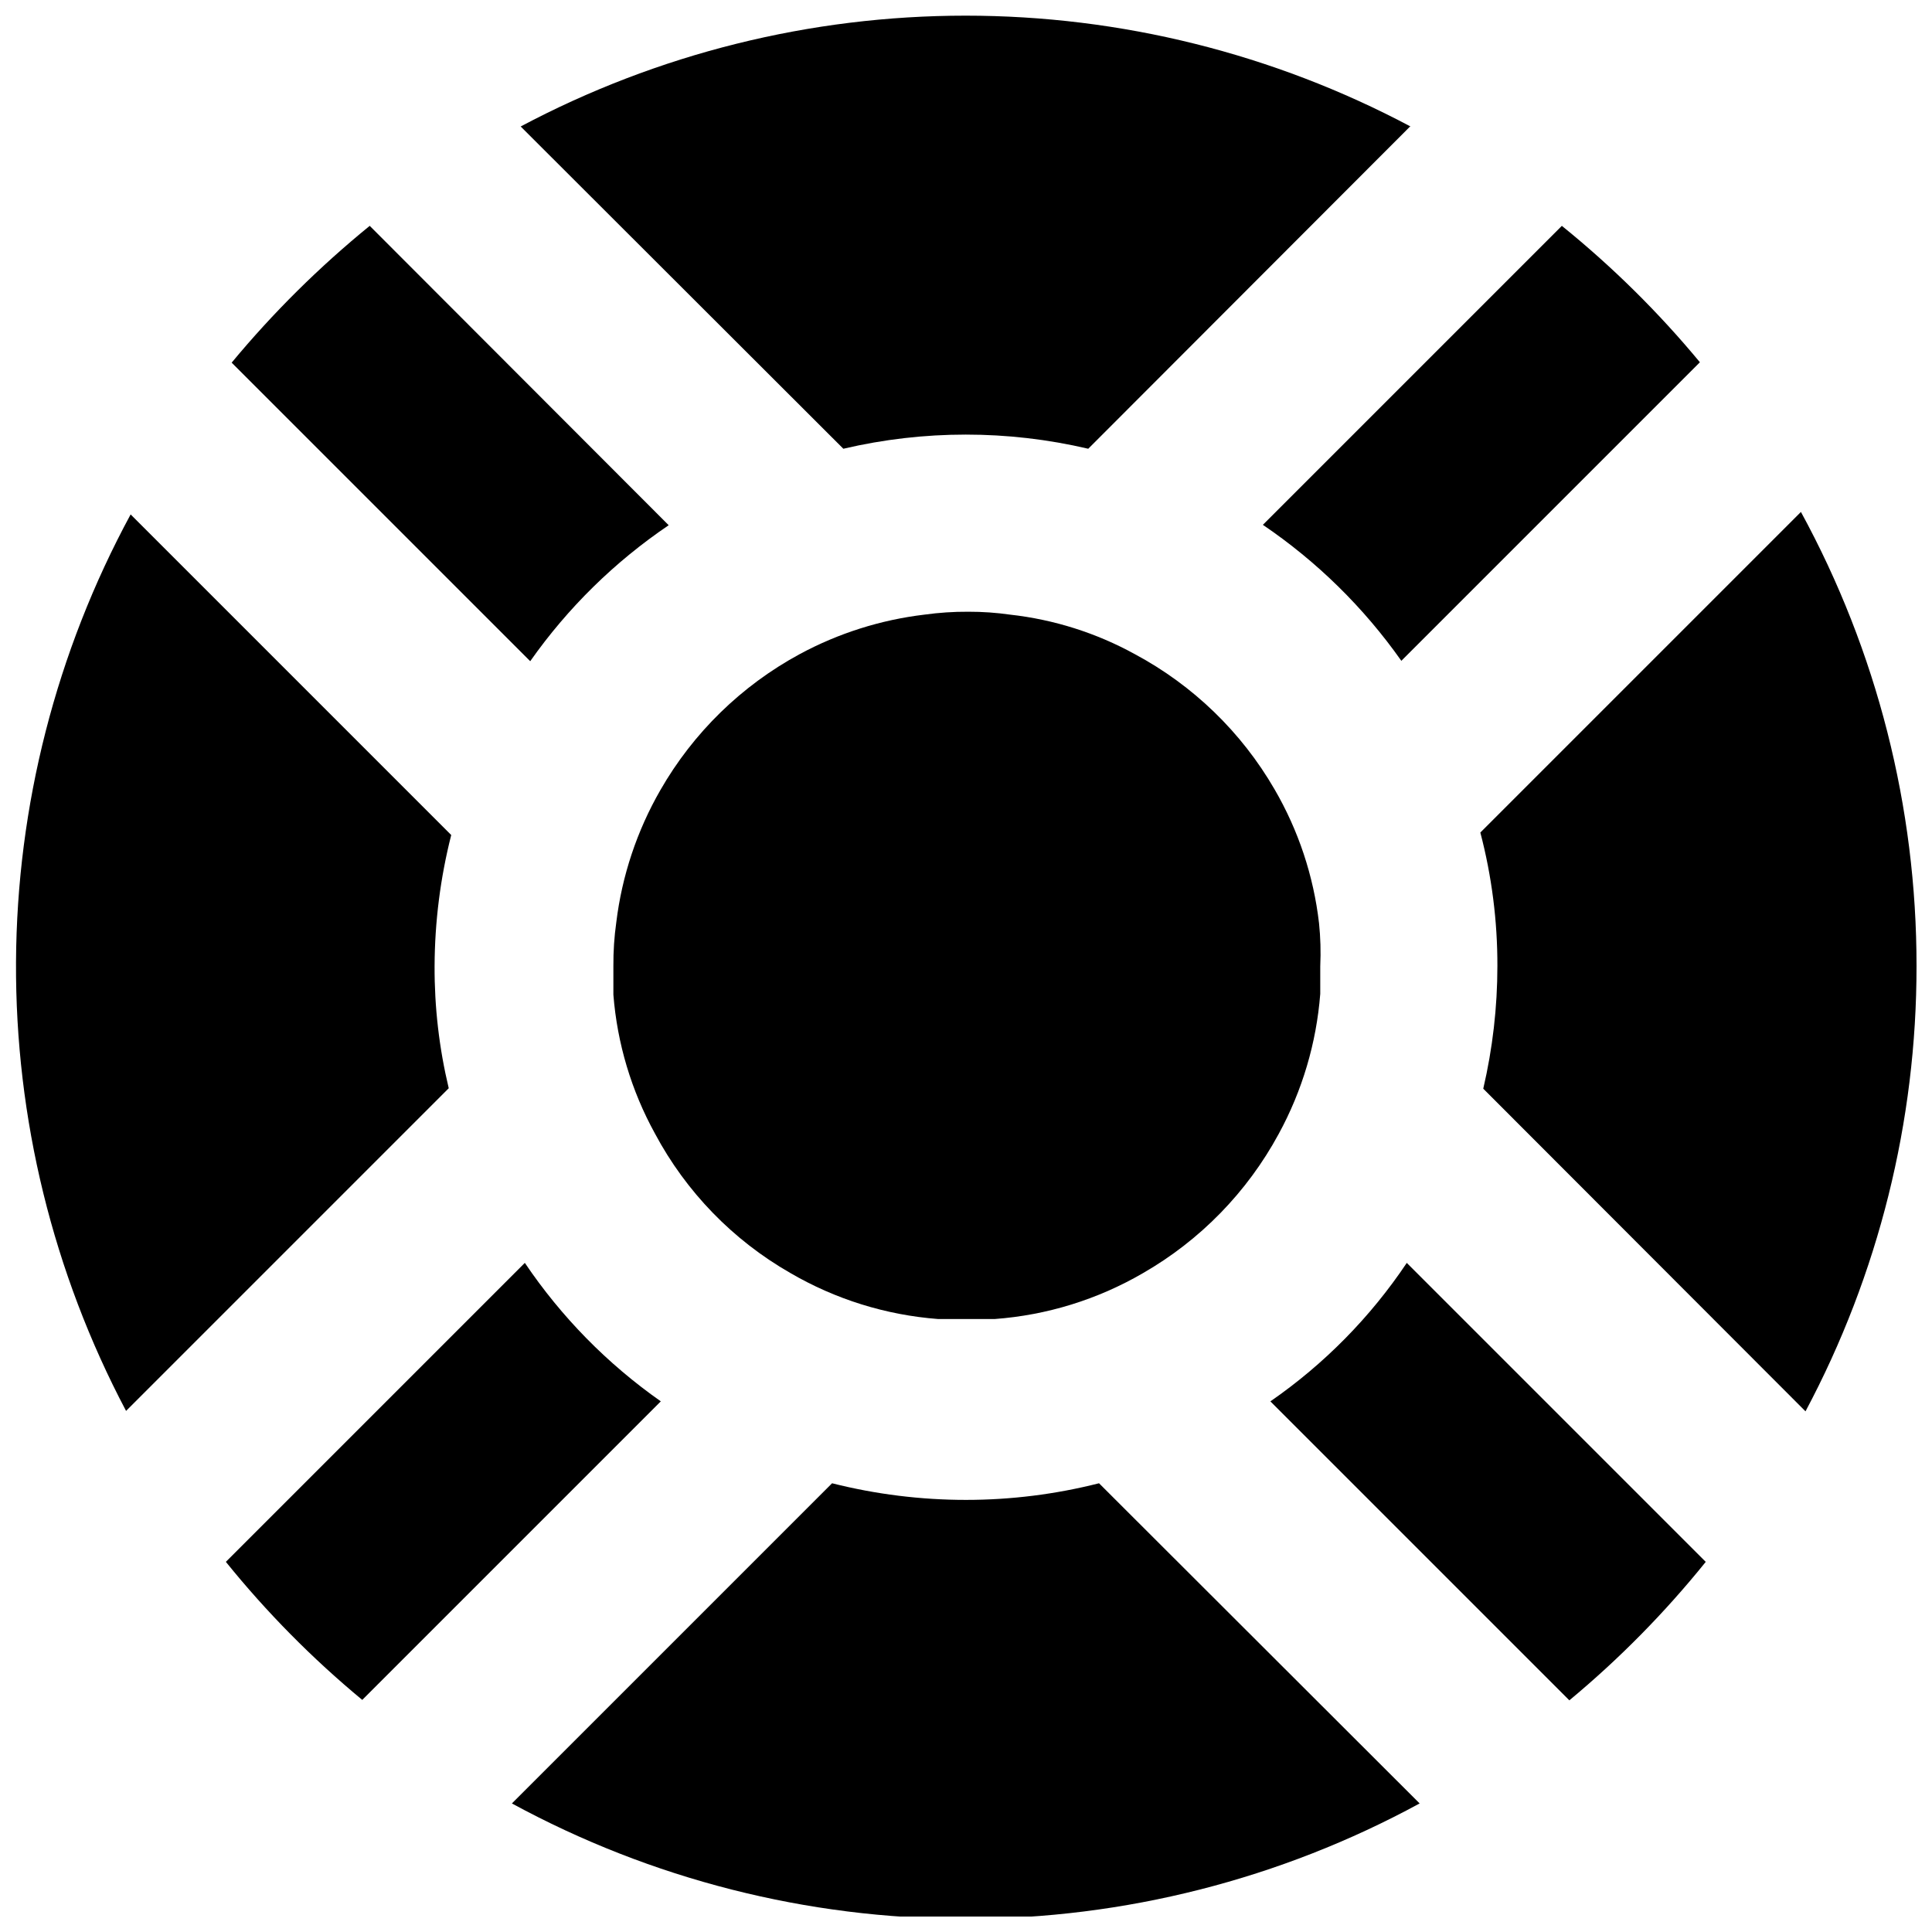
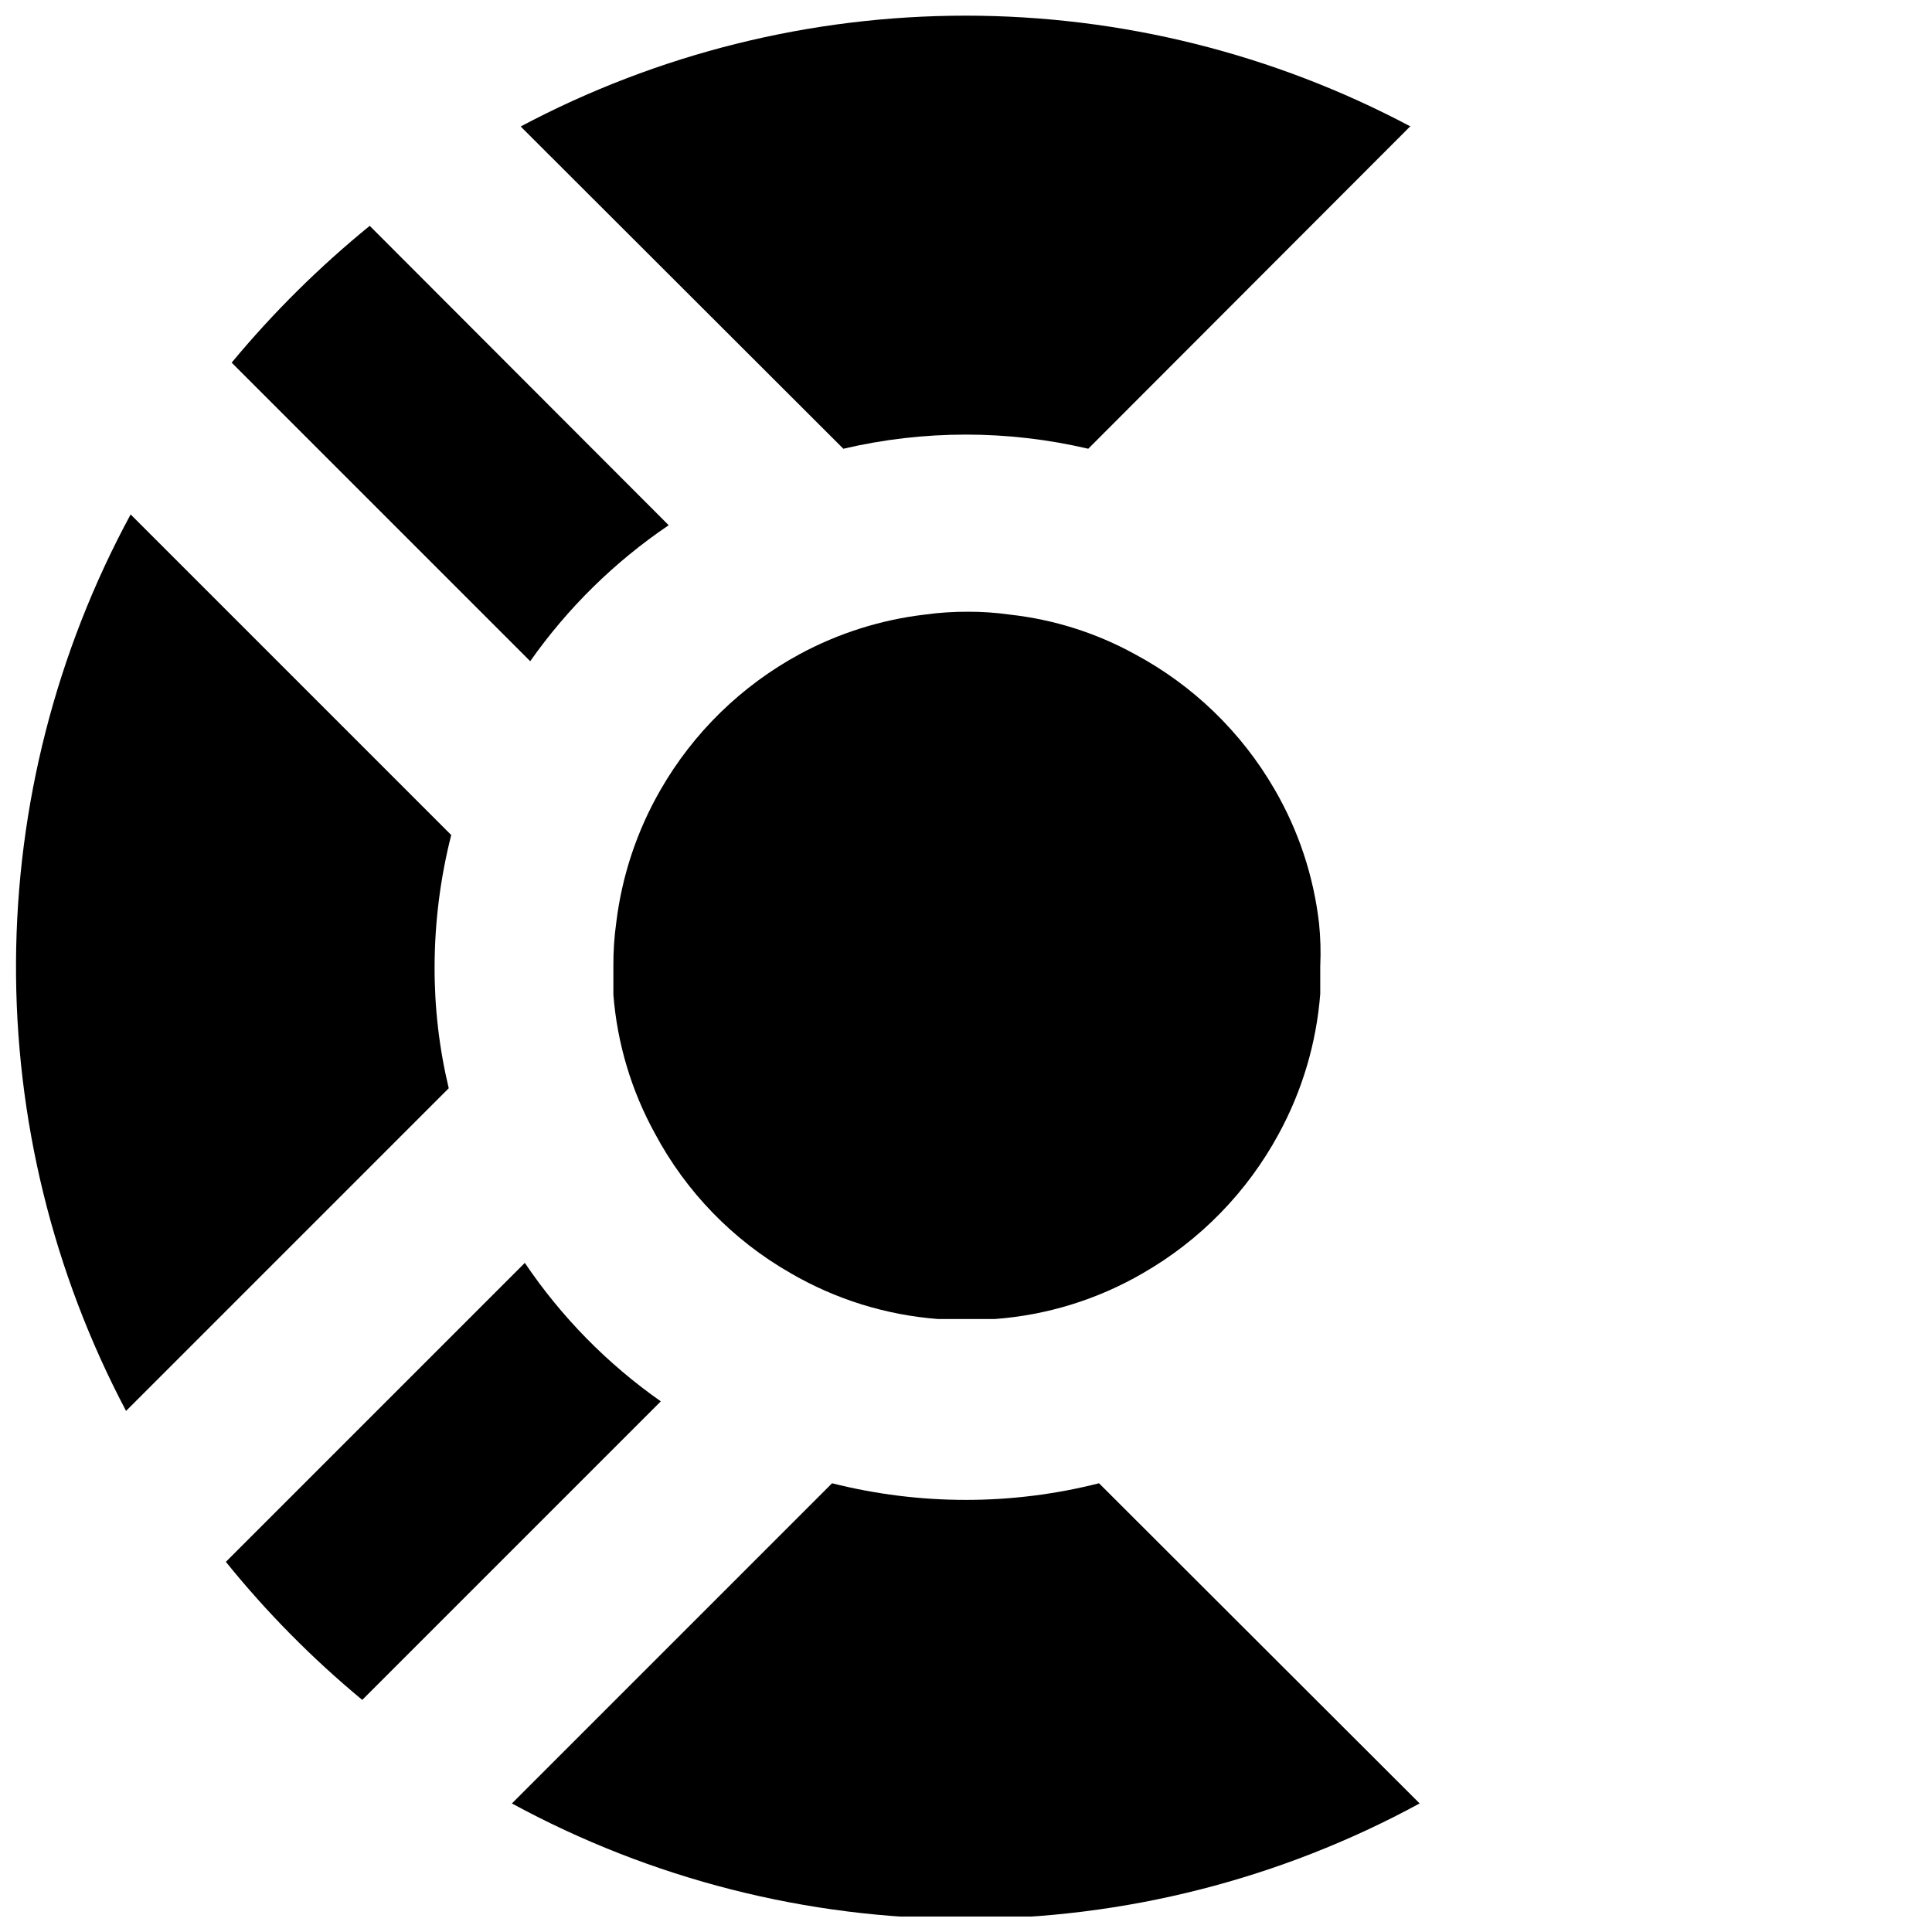
<svg xmlns="http://www.w3.org/2000/svg" width="800px" height="800px" version="1.1" viewBox="144 144 512 512">
  <defs>
    <clipPath id="d">
      <path d="m279 537h242v114.9h-242z" />
    </clipPath>
    <clipPath id="c">
-       <path d="m536 279h115.9v240h-115.9z" />
-     </clipPath>
+       </clipPath>
    <clipPath id="b">
      <path d="m281 148.09h237v114.91h-237z" />
    </clipPath>
    <clipPath id="a">
      <path d="m148.09 280h115.91v238h-115.91z" />
    </clipPath>
  </defs>
-   <path d="m596.04 557.91c-10.797 13.406-22.906 25.699-36.145 36.695l-79.23-79.23c14.246-9.852 26.508-22.301 36.145-36.695z" />
  <g clip-path="url(#d)">
    <path d="m520.22 621.93c-36.914 20.07-78.262 30.586-120.28 30.586-42.02 0-83.367-10.516-120.28-30.586l84.852-84.852-0.004 0.004c11.602 2.926 23.52 4.406 35.484 4.406 11.891 0 23.734-1.48 35.262-4.406z" />
  </g>
  <path d="m319.12 515.37-79.121 79.121c-13.238-10.961-25.348-23.215-36.145-36.586l79.23-79.23c9.668 14.332 21.879 26.77 36.035 36.695z" />
  <g clip-path="url(#c)">
    <path d="m651.9 400c0.031 41.156-10.074 81.688-29.422 118.02l-85.398-85.508c2.484-10.66 3.742-21.566 3.746-32.508 0.027-11.938-1.492-23.828-4.519-35.375l84.961-84.961v0.004c20.133 36.91 30.664 78.285 30.633 120.33z" />
  </g>
-   <path d="m594.49 240-79.121 79.121c-9.957-14.129-22.387-26.336-36.695-36.035l79.23-79.23c13.367 10.805 25.621 22.91 36.586 36.145z" />
  <g clip-path="url(#b)">
    <path d="m517.8 177.41-85.402 85.512c-21.344-5-43.559-5-64.902 0l-85.512-85.402c36.309-19.285 76.793-29.371 117.91-29.371s81.602 10.086 117.91 29.371z" />
  </g>
  <path d="m321.21 283.19c-14.316 9.688-26.75 21.898-36.695 36.035l-79.121-79.121c10.988-13.246 23.238-25.387 36.586-36.254z" />
  <g clip-path="url(#a)">
    <path d="m259.17 400c-0.047 10.91 1.211 21.785 3.75 32.395l-85.512 85.512c-19.355-36.645-29.375-77.5-29.164-118.94 0.215-41.441 10.645-82.191 30.375-118.64l84.961 84.961c-2.883 11.344-4.363 23.004-4.41 34.711z" />
  </g>
  <path d="m493.88 400v7.383c-1.012 13.016-4.766 25.672-11.02 37.133-8.348 15.414-20.824 28.199-36.031 36.918-11.988 6.961-25.402 11.105-39.23 12.121h-7.383-7.602c-13.836-1.055-27.25-5.234-39.23-12.234-15.172-8.691-27.582-21.488-35.812-36.914-6.25-11.344-10.008-23.891-11.02-36.805v-7.602c-0.027-3.871 0.23-7.738 0.77-11.57 1.508-12.348 5.481-24.266 11.68-35.043 8.719-15.207 21.504-27.688 36.918-36.035 10.262-5.539 21.477-9.09 33.059-10.469 3.867-0.535 7.773-0.793 11.68-0.77 3.688-0.008 7.371 0.25 11.02 0.77 11.598 1.289 22.832 4.844 33.059 10.469 15.43 8.262 28.254 20.664 37.023 35.812 6.336 10.891 10.352 22.969 11.793 35.484 0.391 3.769 0.5 7.562 0.328 11.352z" />
</svg>